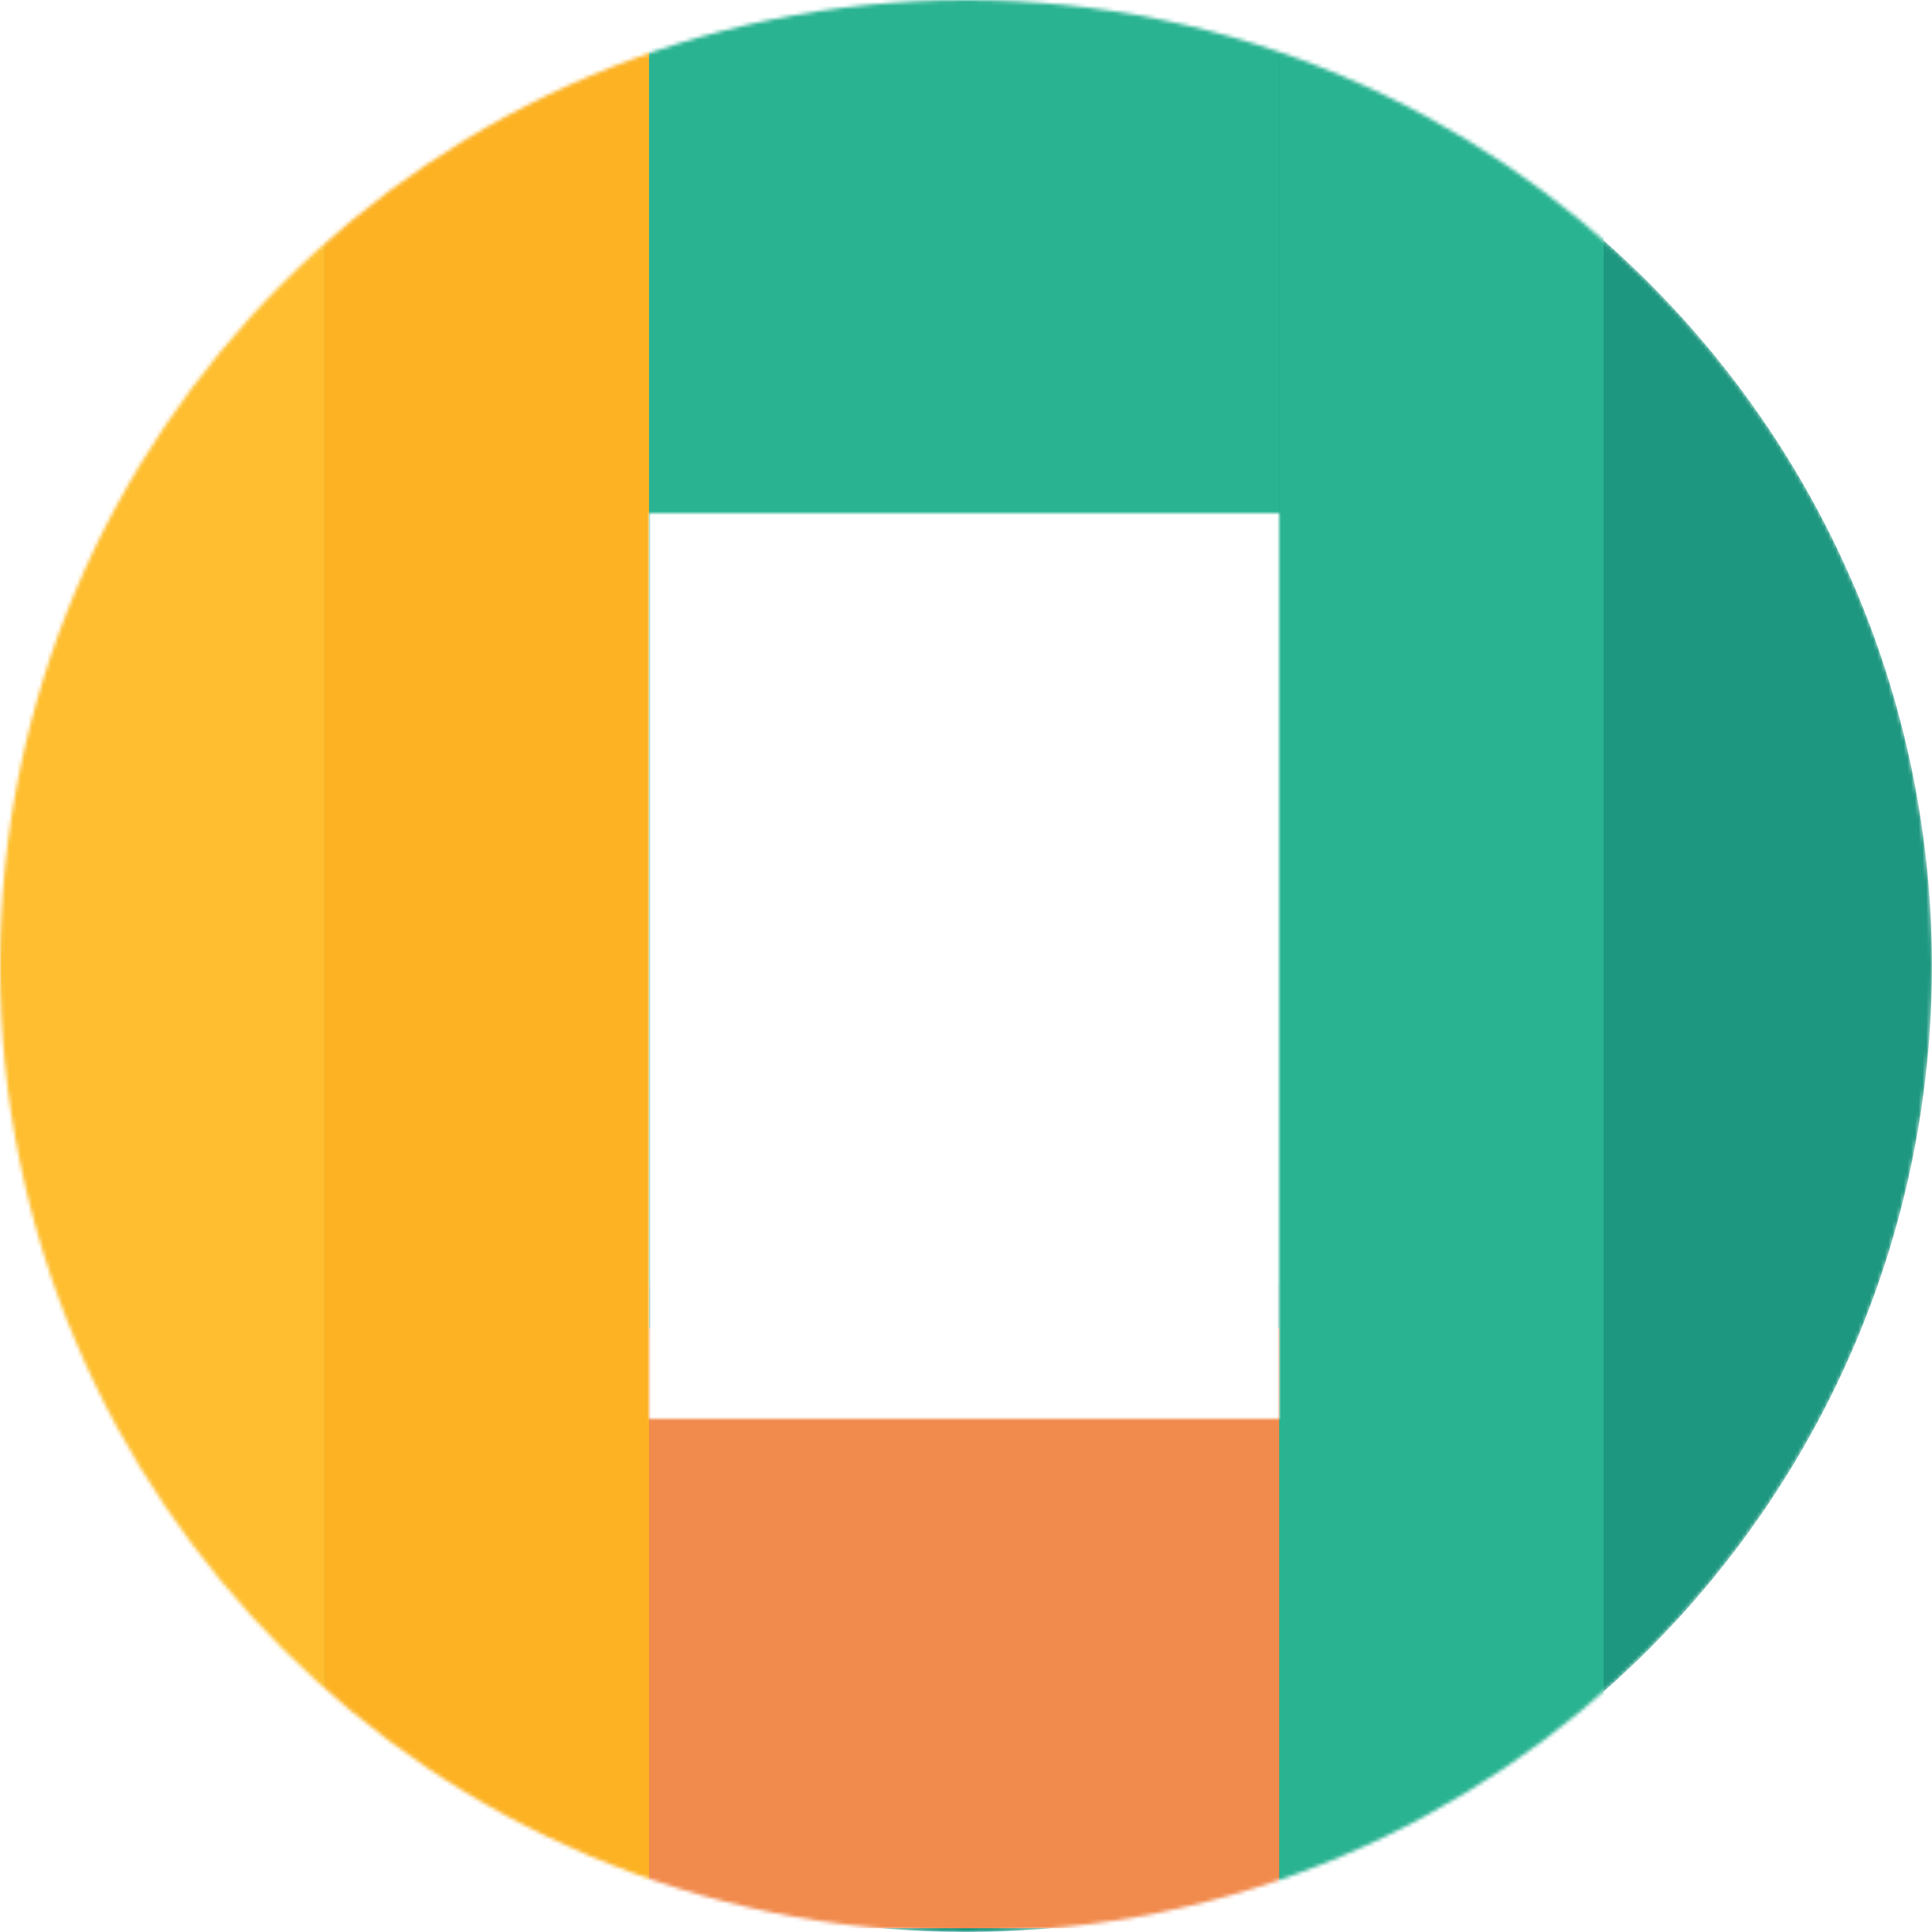
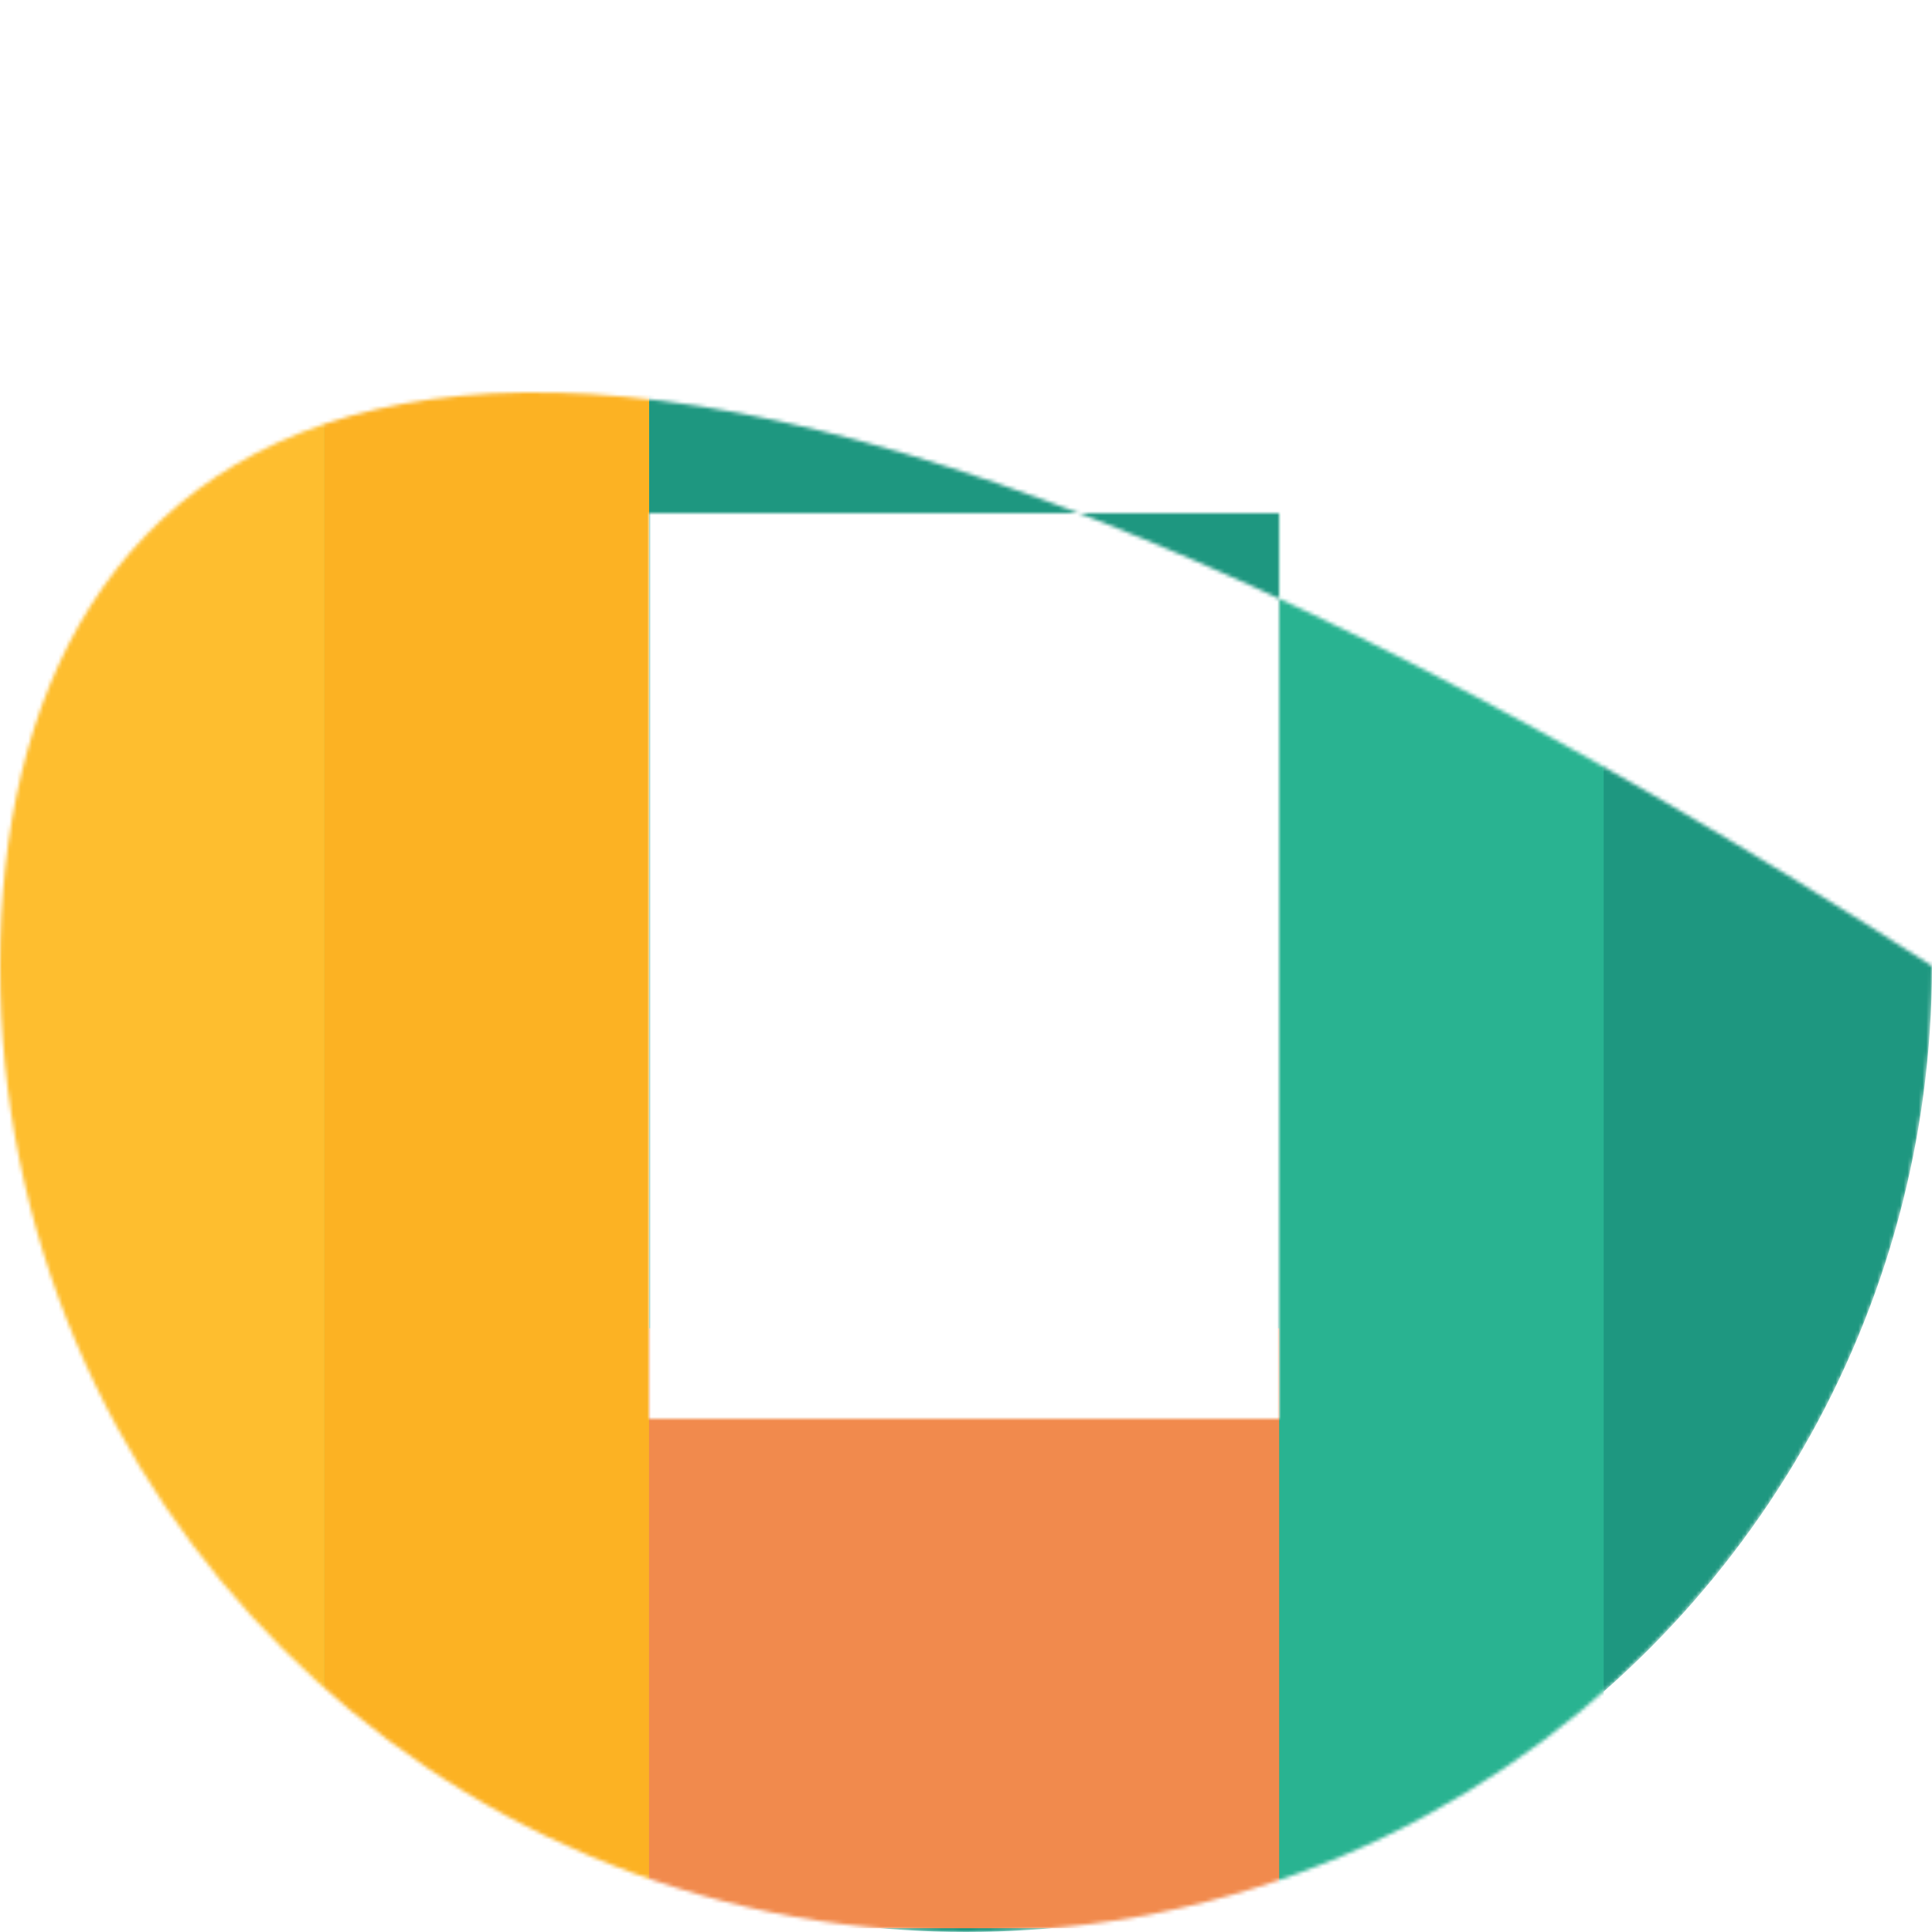
<svg xmlns="http://www.w3.org/2000/svg" width="512" height="512" viewBox="0 0 512 512" fill="none">
  <g clip-path="url(#clip0_104_560)">
    <mask id="mask0_104_560" style="mask-type:alpha" maskUnits="userSpaceOnUse" x="0" y="0" width="512" height="512">
-       <path fill-rule="evenodd" clip-rule="evenodd" d="M256 512C397.385 512 512 397.385 512 256C512 114.615 397.385 0 256 0C114.615 0 0 114.615 0 256C0 397.385 114.615 512 256 512ZM339 376H172V136H339V376Z" fill="#1E9780" />
+       <path fill-rule="evenodd" clip-rule="evenodd" d="M256 512C397.385 512 512 397.385 512 256C114.615 0 0 114.615 0 256C0 397.385 114.615 512 256 512ZM339 376H172V136H339V376Z" fill="#1E9780" />
    </mask>
    <g mask="url(#mask0_104_560)">
      <circle cx="256" cy="256" r="256" fill="#1E9780" />
      <rect x="339" width="86" height="512" fill="#29B391" />
      <rect x="86" width="86" height="512" fill="#FCB223" />
      <rect x="86" width="86" height="512" fill="#FCB223" />
      <rect x="86" width="86" height="512" fill="#FCB223" />
      <rect x="86" width="86" height="512" fill="#FCB223" />
      <rect width="86" height="512" fill="#FEBE2F" />
      <rect x="172" y="352" width="167" height="159" fill="#F18A4D" />
-       <rect x="172" y="-11" width="167" height="351" fill="#29B391" />
    </g>
  </g>
  <defs>
    <clipPath id="clip0_104_560">
      <rect width="512" height="512" fill="white" />
    </clipPath>
  </defs>
</svg>